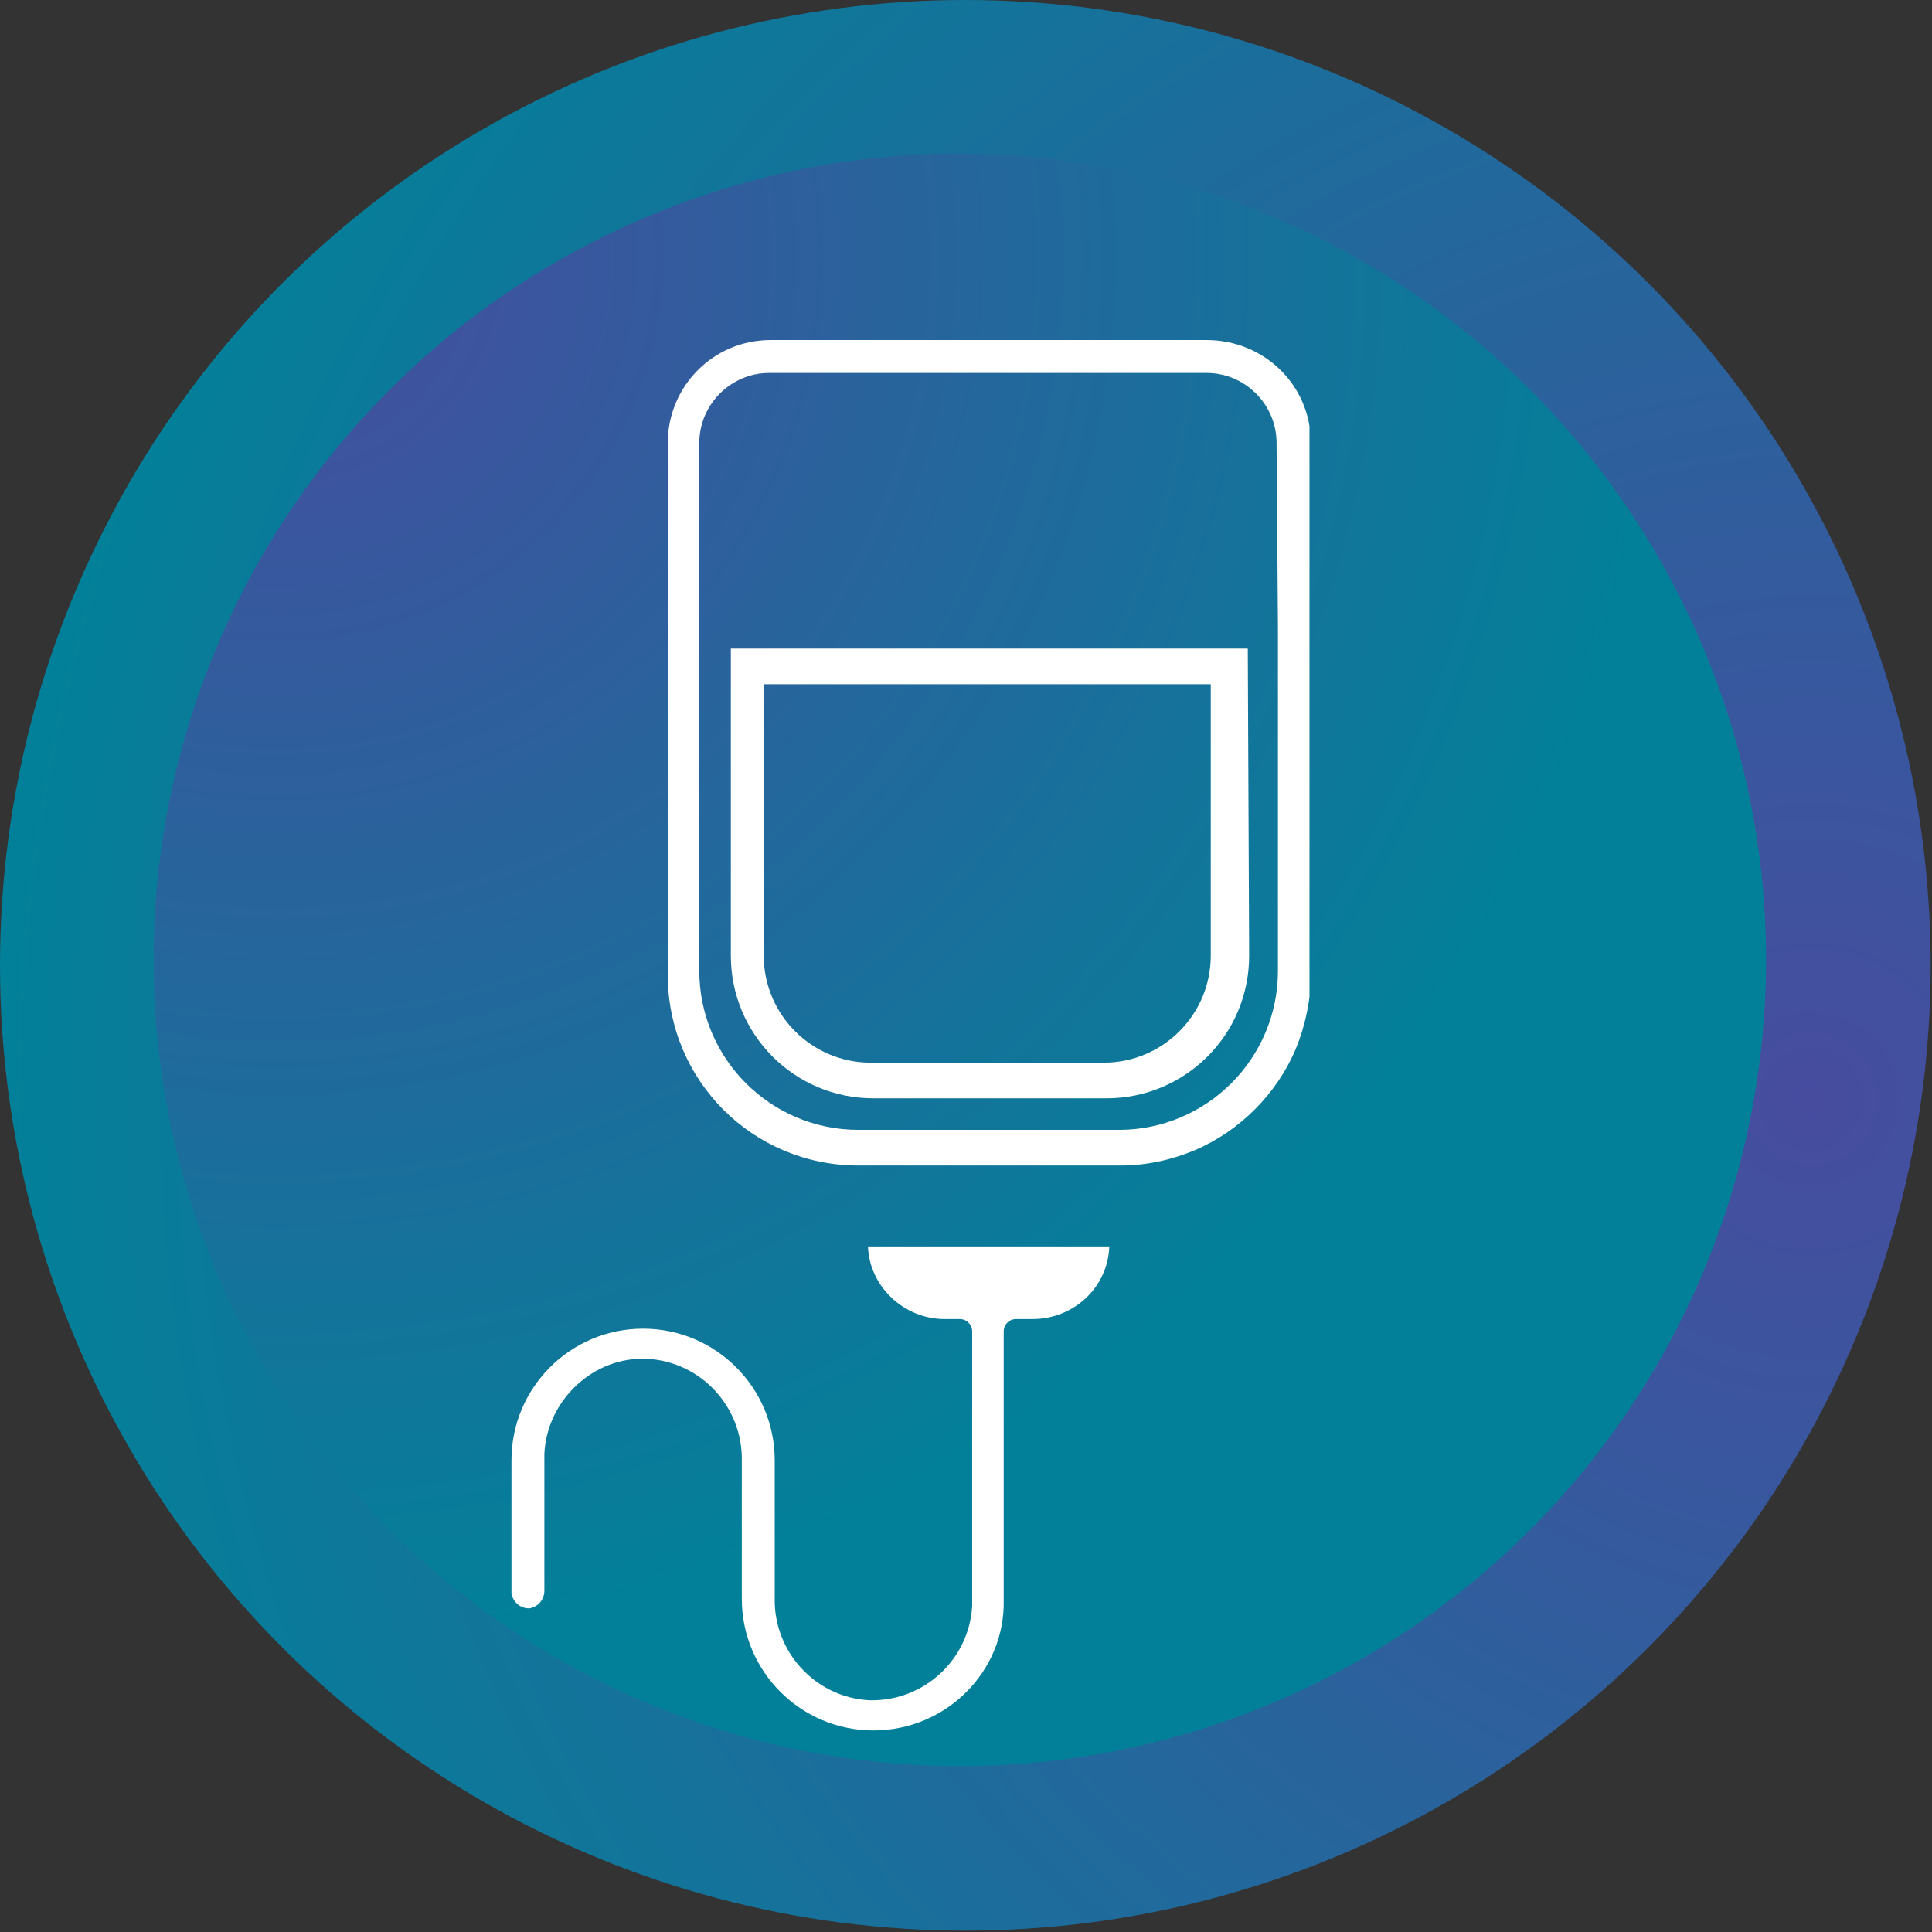
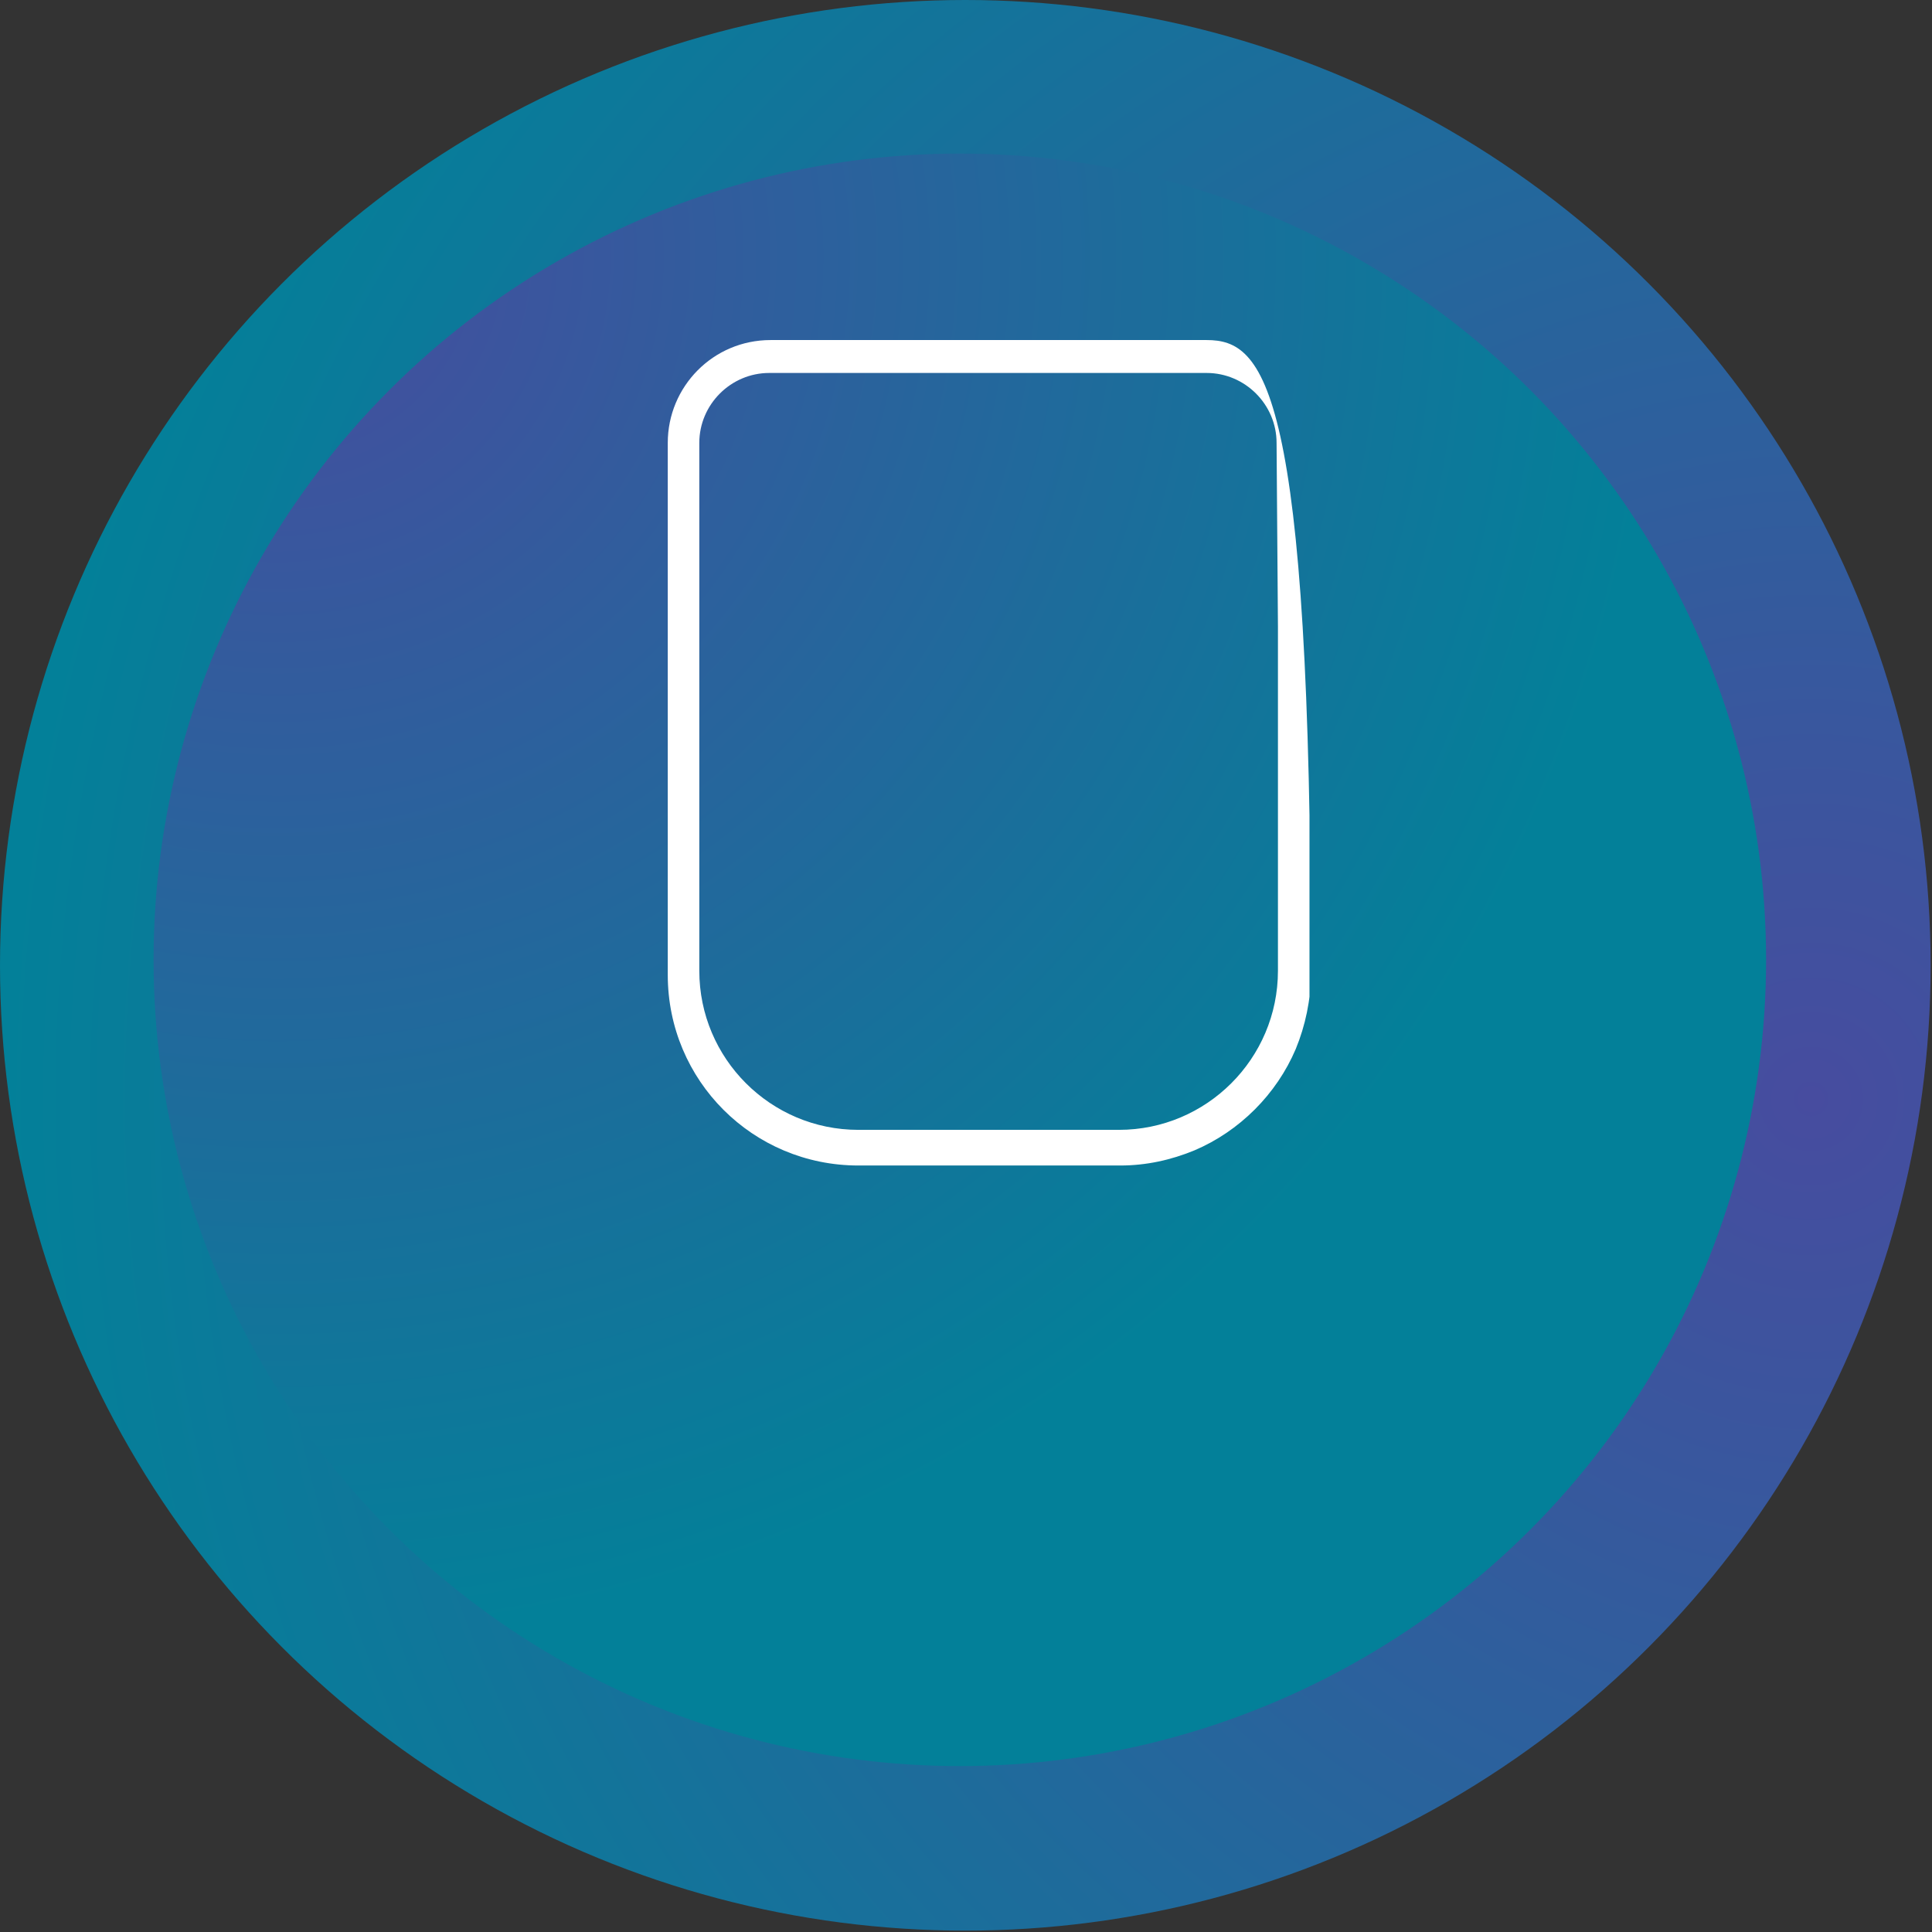
<svg xmlns="http://www.w3.org/2000/svg" xmlns:xlink="http://www.w3.org/1999/xlink" version="1.1" id="Layer_1" x="0px" y="0px" viewBox="0 0 140.9 140.9" style="enable-background:new 0 0 140.9 140.9;" xml:space="preserve">
  <rect x="0" y="0" width="140.9" height="140.9" fill="#333333" stroke="none" />
  <style type="text/css">
	.st0{fill:url(#Ellipse_31_00000178915514142643581370000005825089444824254123_);}
	.st1{fill:url(#Ellipse_32_00000157268899290425282410000011423145226173640880_);}
	.st2{clip-path:url(#SVGID_00000044883235788789283010000006923039128955618958_);}
	.st3{fill:#FFFFFF;}
</style>
  <g>
    <radialGradient id="Ellipse_31_00000111904667626880181590000001871735924535237035_" cx="132.088" cy="9996.202" r="131.855" gradientTransform="matrix(1 0 0 1 0 -9916)" gradientUnits="userSpaceOnUse">
      <stop offset="0" style="stop-color:#474C9F" />
      <stop offset="1" style="stop-color:#038099" />
    </radialGradient>
    <ellipse id="Ellipse_31" style="fill:url(#Ellipse_31_00000111904667626880181590000001871735924535237035_);" cx="70.4" cy="70.4" rx="70.4" ry="70.4" />
    <radialGradient id="Ellipse_32_00000144312356569309484030000007598044517223581322_" cx="-10058.576" cy="2515.501" r="0.847" gradientTransform="matrix(117.58 0 0 -117.58 1182715.75 295793.844)" gradientUnits="userSpaceOnUse">
      <stop offset="0" style="stop-color:#474C9F" />
      <stop offset="1" style="stop-color:#038099" />
    </radialGradient>
    <ellipse id="Ellipse_32" style="fill:url(#Ellipse_32_00000144312356569309484030000007598044517223581322_);" cx="70" cy="70" rx="58.8" ry="58.8" />
  </g>
  <g>
    <g>
      <g>
        <defs>
          <rect id="SVGID_1_" x="37.3" y="24.8" width="58.2" height="101.5" />
        </defs>
        <clipPath id="SVGID_00000003100775643333185940000008674926037469296257_">
          <use xlink:href="#SVGID_1_" style="overflow:visible;" />
        </clipPath>
        <g id="Group_548" style="clip-path:url(#SVGID_00000003100775643333185940000008674926037469296257_);">
-           <path id="Path_330" class="st3" d="M63.7,126.2c-5.3,0-9.6-4.3-9.6-9.6v-10c0.1-4-3-7.3-6.9-7.5s-7.3,3-7.5,6.9      c0,0.2,0,0.3,0,0.5v9.5c0,0.7-0.5,1.2-1.1,1.3c-0.7,0-1.2-0.5-1.3-1.1c0-0.1,0-0.1,0-0.2v-9.5c0-5.3,4.3-9.6,9.6-9.6      s9.6,4.3,9.6,9.6v10c-0.1,4,3,7.3,6.9,7.5c4,0.1,7.3-3,7.5-6.9c0-0.2,0-0.3,0-0.5V97.1c0-0.5-0.4-0.9-0.9-0.9l0,0h-1.1      c-3,0-5.5-2.4-5.6-5.3h17.6c-0.1,3-2.6,5.3-5.6,5.3h-1.2c-0.5,0-0.9,0.4-0.9,0.9l0,0v19.6C73.3,121.9,69,126.2,63.7,126.2" />
-           <path id="Path_331" class="st3" d="M88,24.8H56.2c-4.2,0-7.5,3.4-7.5,7.5l0,0v38.8c0,7.7,6.2,13.9,13.9,13.9h19.1      c1.9,0,3.7-0.4,5.4-1.1c3.3-1.4,6-4.1,7.4-7.4c0.7-1.7,1.1-3.6,1.1-5.4V32.3C95.6,28.1,92.2,24.8,88,24.8 M93.2,45.7v25.1      c0,6.4-5.2,11.6-11.6,11.6h-19c-6.4,0-11.6-5.2-11.6-11.6l0,0V32.3c0-2.8,2.3-5.1,5.1-5.1l0,0H88c2.8,0,5.1,2.3,5.1,5.1l0,0      L93.2,45.7z" />
-           <path id="Path_332" class="st3" d="M88.3,49.9v19.8c0,4.3-3.5,7.8-7.8,7.8h-17c-4.3,0-7.8-3.5-7.8-7.8V49.9H88.3z M91,47.3H53.3      v22.4c0,5.7,4.6,10.4,10.4,10.4h17c5.7,0,10.4-4.6,10.4-10.4L91,47.3L91,47.3z" />
+           <path id="Path_331" class="st3" d="M88,24.8H56.2c-4.2,0-7.5,3.4-7.5,7.5l0,0v38.8c0,7.7,6.2,13.9,13.9,13.9h19.1      c1.9,0,3.7-0.4,5.4-1.1c3.3-1.4,6-4.1,7.4-7.4c0.7-1.7,1.1-3.6,1.1-5.4C95.6,28.1,92.2,24.8,88,24.8 M93.2,45.7v25.1      c0,6.4-5.2,11.6-11.6,11.6h-19c-6.4,0-11.6-5.2-11.6-11.6l0,0V32.3c0-2.8,2.3-5.1,5.1-5.1l0,0H88c2.8,0,5.1,2.3,5.1,5.1l0,0      L93.2,45.7z" />
        </g>
      </g>
    </g>
  </g>
</svg>